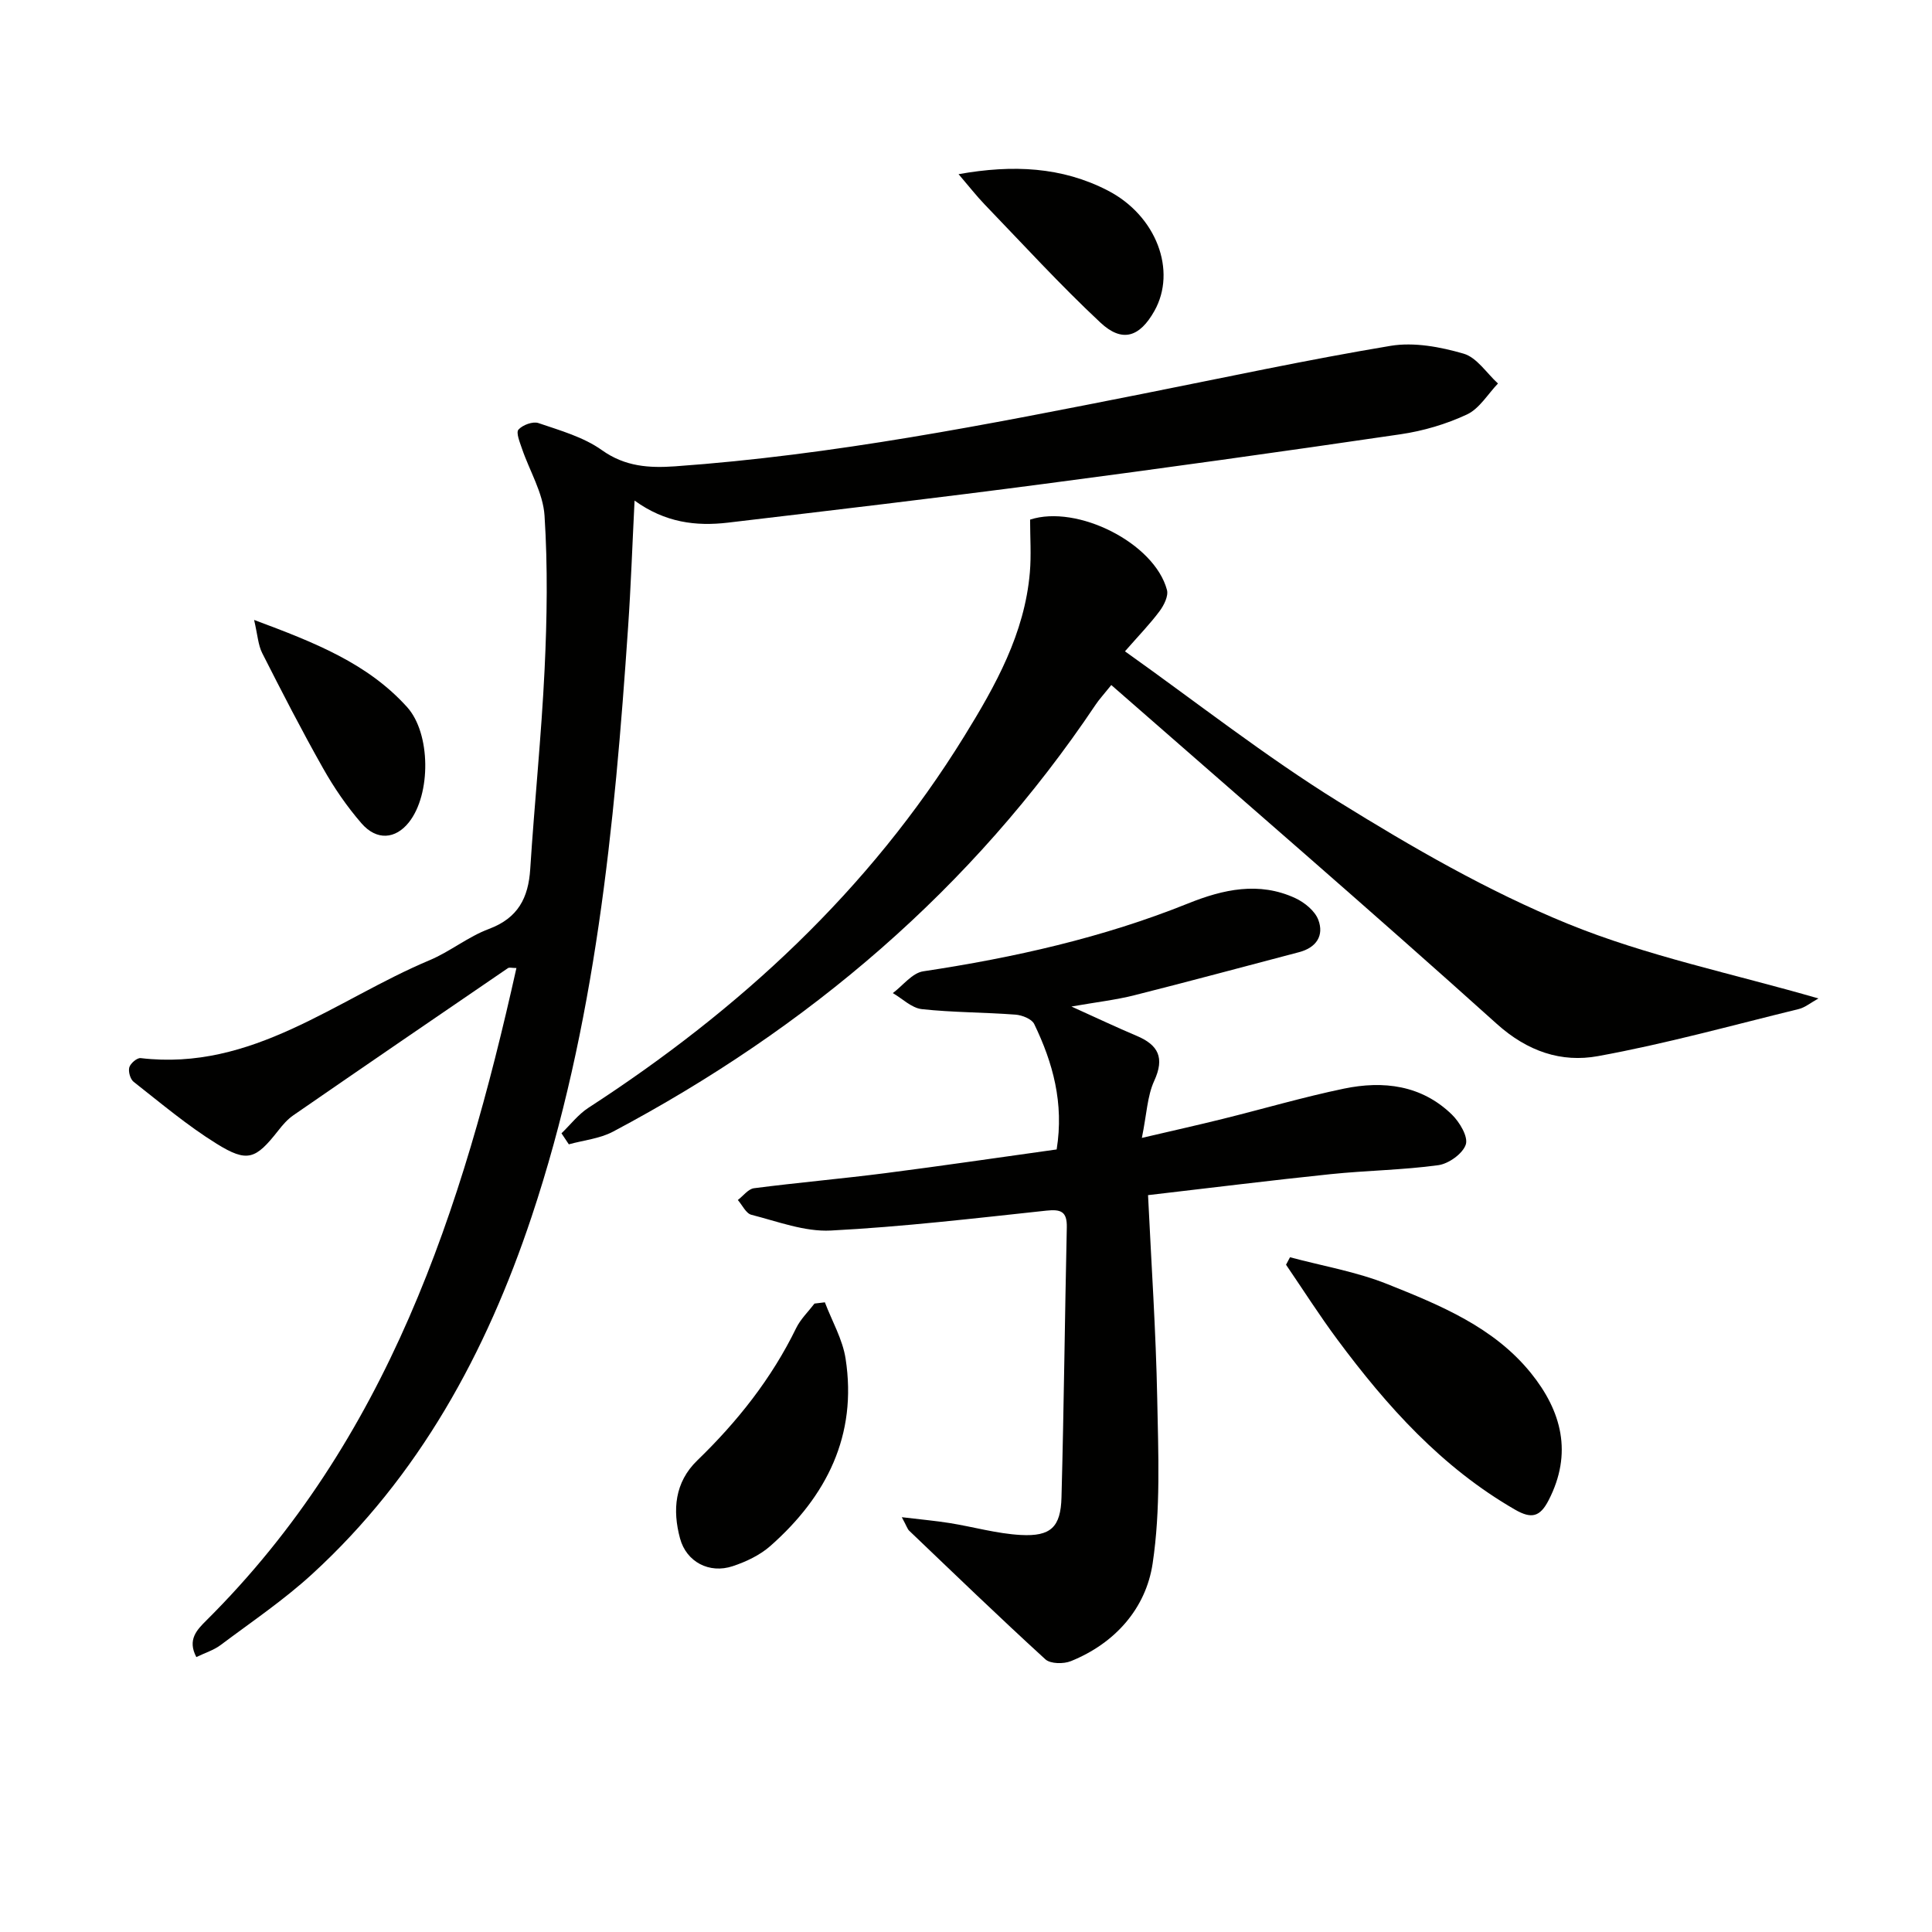
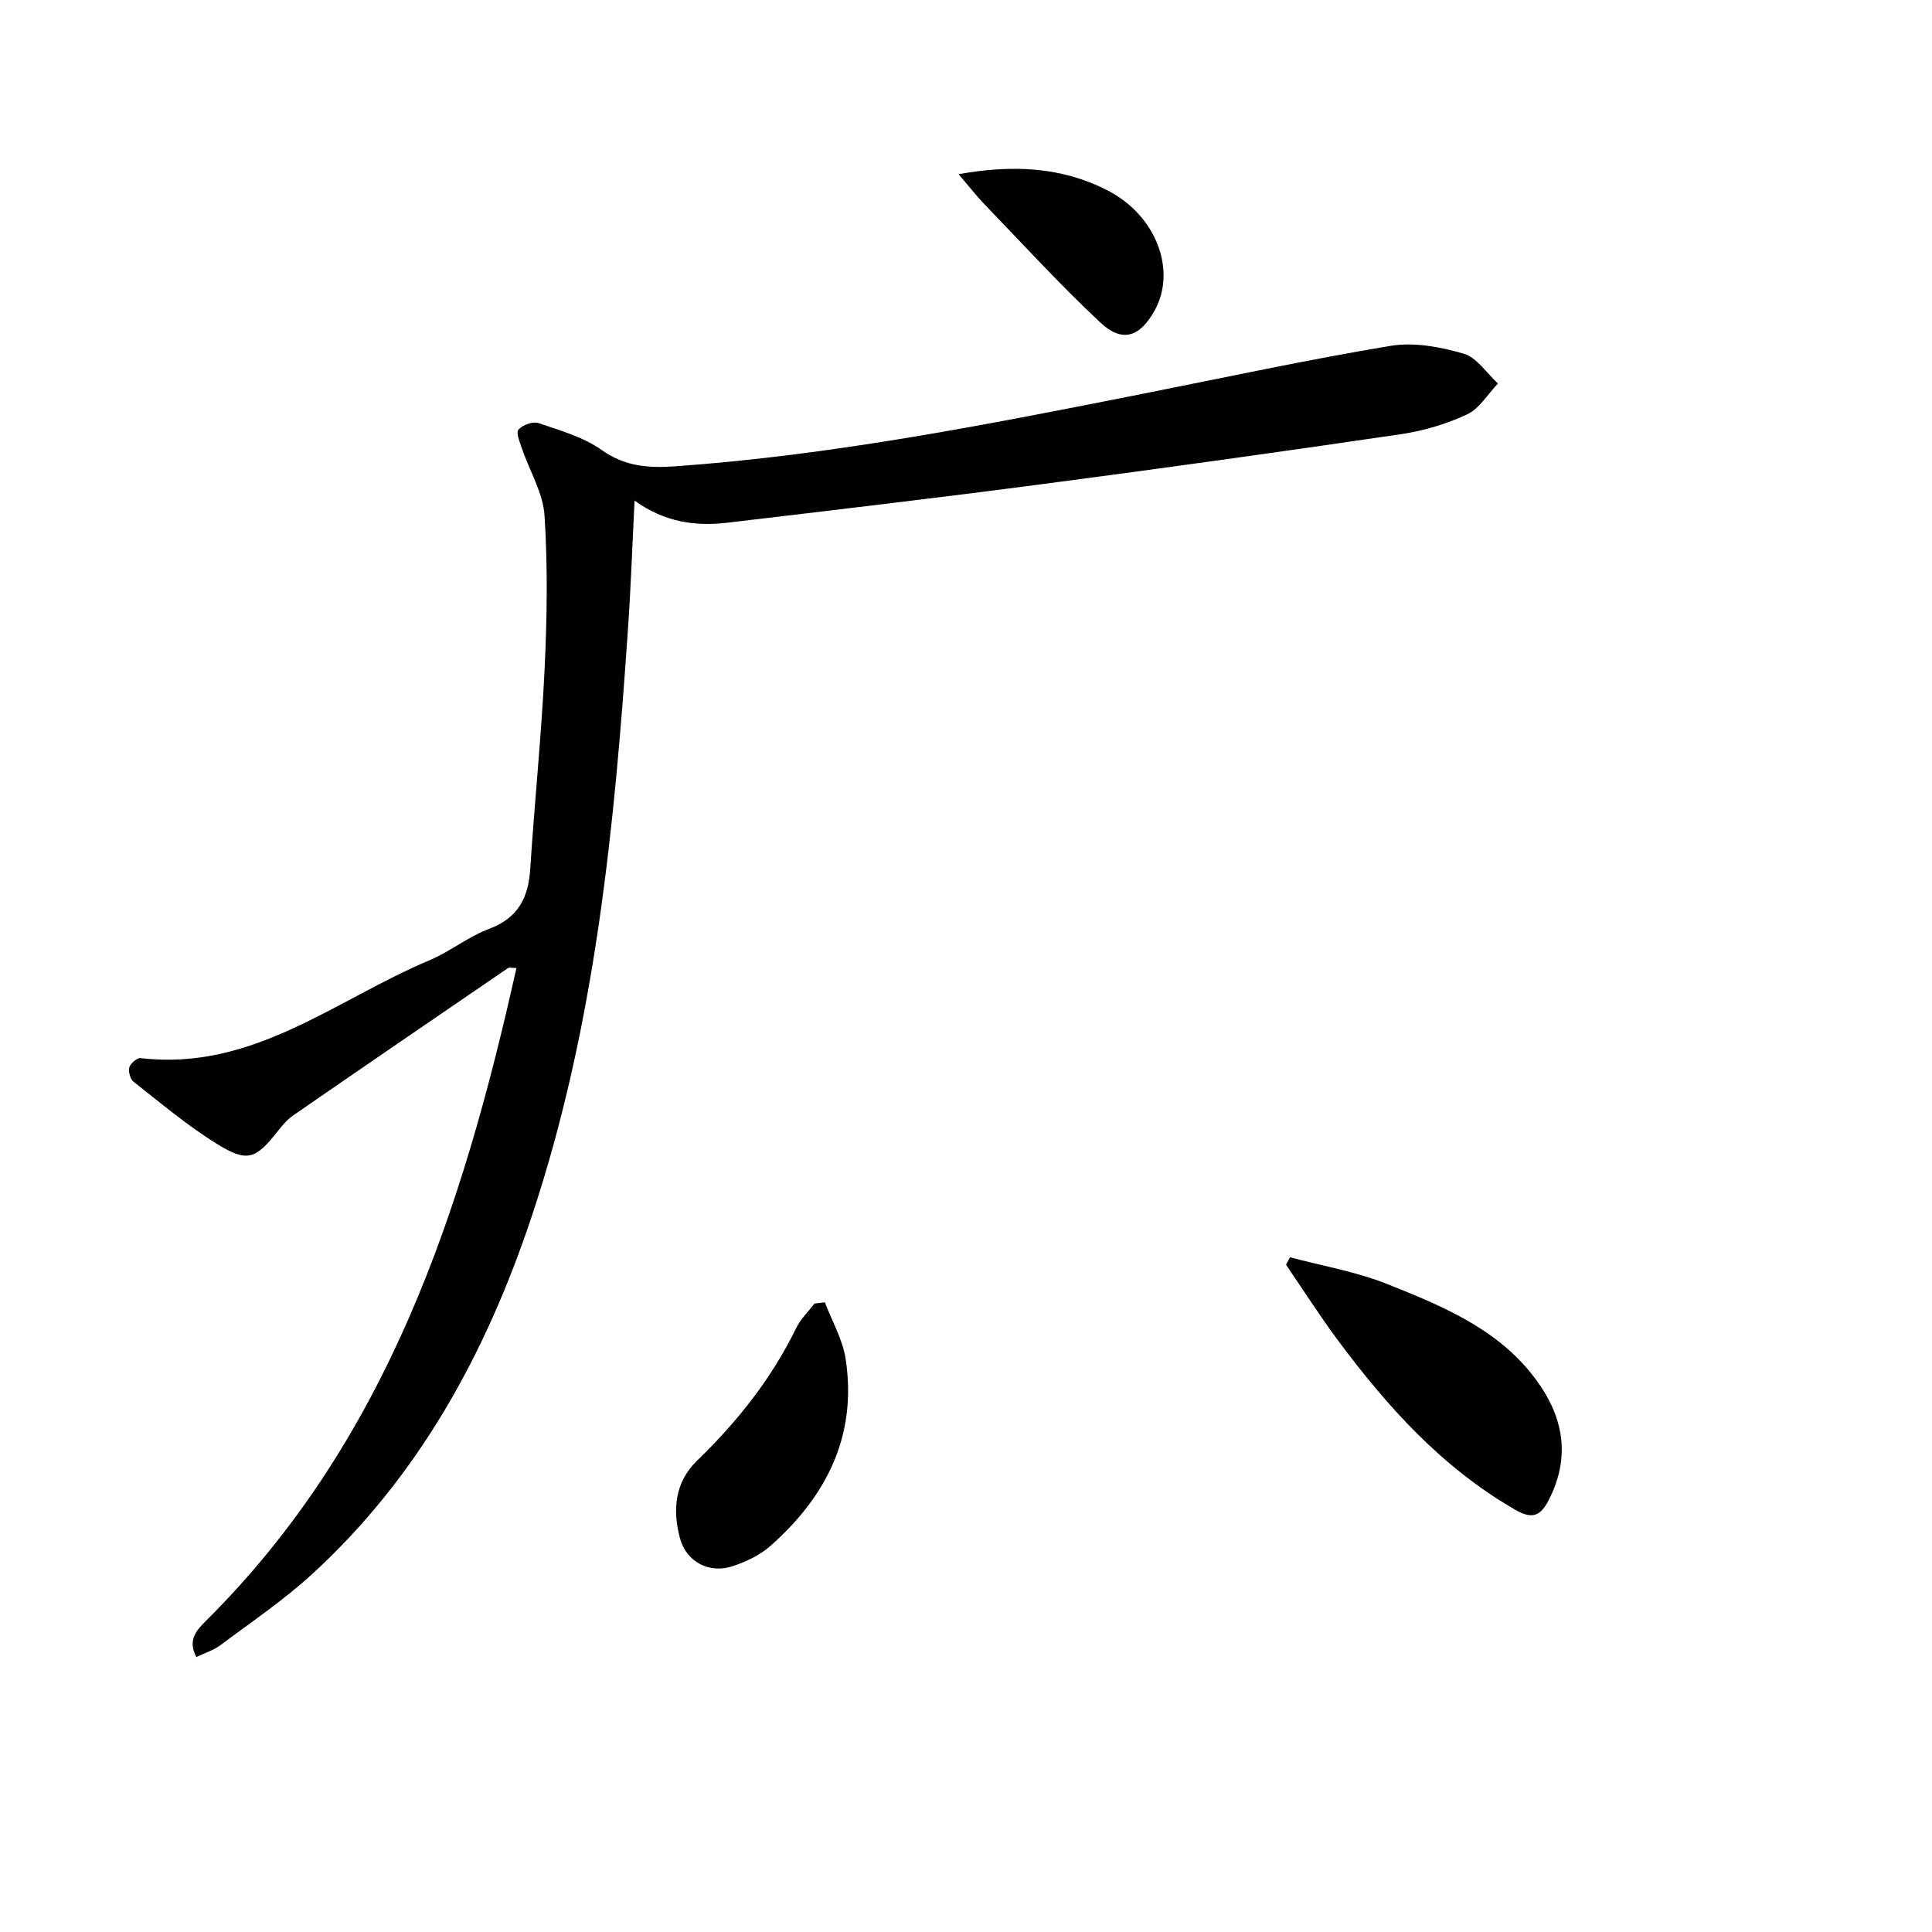
<svg xmlns="http://www.w3.org/2000/svg" enable-background="new 0 0 400 400" viewBox="0 0 400 400">
-   <path d="m131.38 103.64c-.47 9.34-.76 17.78-1.34 26.2-2.81 41.32-6.77 82.48-19.98 122.08-9.4 28.17-23.3 53.72-45.48 74.02-5.87 5.37-12.53 9.87-18.92 14.66-1.4 1.05-3.18 1.59-5.01 2.48-1.9-3.59.11-5.63 2.07-7.58 37.51-37.29 53.03-84.95 64.2-135.08-.93 0-1.48-.18-1.77.03-14.82 10.12-29.63 20.25-44.39 30.44-1.21.83-2.23 2-3.14 3.17-4.69 5.97-6.38 6.71-12.8 2.72-6.04-3.75-11.53-8.39-17.14-12.79-.71-.55-1.15-2.13-.91-3 .23-.83 1.61-2.01 2.35-1.92 23.16 2.74 40.36-12.09 59.78-20.25 4.27-1.79 8.02-4.89 12.34-6.5 6.01-2.25 8.16-6.42 8.54-12.41.88-13.77 2.31-27.51 2.97-41.28.51-10.61.67-21.28-.01-31.87-.3-4.71-3.1-9.25-4.68-13.9-.44-1.3-1.26-3.29-.72-3.91.86-.97 2.98-1.75 4.13-1.36 4.52 1.54 9.35 2.9 13.15 5.61 4.81 3.43 9.8 3.72 15.12 3.35 32.71-2.32 64.81-8.67 96.9-15.03 17.08-3.39 34.11-7.06 51.28-9.92 4.85-.8 10.29.22 15.1 1.62 2.74.79 4.77 4.04 7.12 6.18-2.11 2.2-3.84 5.2-6.42 6.41-4.3 2.01-9.05 3.41-13.75 4.1-24.64 3.62-49.31 7.06-74 10.3-21.73 2.86-43.5 5.42-65.27 8-6.59.77-12.98.01-19.32-4.57z" fill="#010100" />
-   <path d="m221.83 208.39c5.36 2.42 9.38 4.33 13.48 6.06 4.52 1.9 5.86 4.54 3.65 9.35-1.43 3.12-1.54 6.85-2.55 11.79 6.63-1.55 11.71-2.68 16.77-3.94 8.36-2.07 16.64-4.51 25.07-6.26 8.14-1.69 16.05-.75 22.34 5.36 1.6 1.56 3.41 4.58 2.89 6.2-.62 1.9-3.55 4-5.71 4.29-7.39 1.01-14.9 1.09-22.32 1.86-12.36 1.28-24.7 2.83-37.76 4.34.68 14.27 1.63 28.16 1.9 42.06.22 11.41.73 23-.95 34.21-1.39 9.27-7.75 16.51-16.92 20.21-1.51.61-4.23.58-5.28-.37-9.55-8.72-18.86-17.71-28.21-26.64-.34-.32-.48-.86-1.52-2.79 3.97.48 6.98.74 9.96 1.22 4.9.79 9.74 2.19 14.66 2.46 6.22.34 8.28-1.62 8.44-7.79.5-18.63.69-37.27 1.1-55.9.07-3.26-1.19-3.79-4.24-3.46-14.85 1.59-29.72 3.35-44.62 4.12-5.42.28-11.01-1.88-16.44-3.26-1.12-.28-1.88-2-2.81-3.06 1.11-.84 2.14-2.28 3.34-2.44 9.05-1.17 18.14-1.96 27.19-3.12 11.83-1.52 23.63-3.26 35.48-4.91 1.54-9.6-.78-17.96-4.65-25.97-.51-1.05-2.51-1.84-3.87-1.94-6.46-.49-12.97-.44-19.4-1.14-2.1-.23-4-2.16-6-3.32 2.09-1.56 4.02-4.17 6.3-4.51 18.77-2.83 37.18-6.95 54.83-14.05 7.28-2.93 14.68-4.57 22.18-1.11 1.92.89 4.08 2.64 4.78 4.5 1.23 3.24-.39 5.75-3.96 6.69-11.38 2.98-22.73 6.06-34.14 8.93-3.85.97-7.83 1.42-13.01 2.33z" fill="#010100" />
-   <path d="m116.25 234.64c1.85-1.78 3.46-3.91 5.57-5.28 31.26-20.28 58.11-44.99 77.82-76.93 6.49-10.51 12.5-21.26 13.58-33.91.31-3.6.05-7.25.05-10.94 9.75-3.18 25.75 4.83 28.34 14.57.33 1.26-.63 3.17-1.53 4.38-1.96 2.63-4.27 5.01-7.17 8.32 14.92 10.61 29.06 21.74 44.26 31.16 15.21 9.43 30.92 18.51 47.43 25.25 16.39 6.69 34.04 10.29 51.89 15.46-1.64.91-2.78 1.87-4.07 2.19-13.83 3.38-27.59 7.21-41.58 9.75-7.57 1.38-14.59-.96-20.95-6.68-26.21-23.58-52.92-46.61-79.81-70.15-1.67 2.08-2.54 3.01-3.23 4.05-25.6 38.18-59.53 66.97-99.92 88.41-2.75 1.46-6.09 1.78-9.16 2.63-.5-.75-1.01-1.52-1.52-2.28z" fill="#010100" />
+   <path d="m131.38 103.64c-.47 9.34-.76 17.78-1.34 26.2-2.81 41.32-6.77 82.48-19.98 122.08-9.4 28.17-23.3 53.72-45.48 74.02-5.87 5.37-12.53 9.87-18.92 14.66-1.4 1.05-3.18 1.59-5.01 2.48-1.9-3.59.11-5.63 2.07-7.58 37.51-37.29 53.03-84.95 64.2-135.08-.93 0-1.48-.18-1.77.03-14.82 10.12-29.63 20.25-44.39 30.44-1.21.83-2.23 2-3.14 3.17-4.69 5.97-6.38 6.71-12.8 2.72-6.04-3.75-11.53-8.39-17.14-12.79-.71-.55-1.15-2.13-.91-3 .23-.83 1.61-2.01 2.35-1.92 23.16 2.74 40.36-12.09 59.78-20.25 4.27-1.79 8.02-4.89 12.34-6.5 6.01-2.25 8.16-6.42 8.54-12.41.88-13.77 2.31-27.51 2.97-41.28.51-10.61.67-21.28-.01-31.87-.3-4.71-3.1-9.25-4.68-13.9-.44-1.3-1.26-3.29-.72-3.91.86-.97 2.98-1.75 4.13-1.36 4.52 1.54 9.35 2.9 13.15 5.61 4.81 3.43 9.8 3.72 15.12 3.35 32.71-2.32 64.81-8.67 96.9-15.03 17.08-3.39 34.11-7.06 51.28-9.92 4.85-.8 10.29.22 15.1 1.62 2.74.79 4.77 4.04 7.12 6.18-2.11 2.2-3.84 5.2-6.42 6.41-4.3 2.01-9.05 3.41-13.75 4.1-24.64 3.62-49.31 7.06-74 10.3-21.73 2.86-43.5 5.42-65.27 8-6.59.77-12.98.01-19.32-4.57" fill="#010100" />
  <path d="m267.08 260.3c6.75 1.81 13.75 2.99 20.19 5.57 10.9 4.36 21.99 8.89 29.67 18.38 6.38 7.89 8.7 16.64 3.68 26.37-1.77 3.43-3.52 3.91-6.94 1.94-15.18-8.74-26.54-21.41-36.8-35.23-3.73-5.02-7.09-10.31-10.62-15.48.26-.51.54-1.03.82-1.55z" fill="#010100" />
  <path d="m170.78 269.63c1.47 3.88 3.67 7.65 4.29 11.66 2.46 15.88-3.94 28.52-15.59 38.8-2.16 1.9-5.01 3.25-7.78 4.17-4.84 1.61-9.59-.86-10.91-5.76-1.58-5.86-1.11-11.6 3.57-16.13 8.31-8.04 15.39-16.96 20.48-27.41.91-1.86 2.51-3.39 3.79-5.07.72-.08 1.43-.17 2.15-.26z" fill="#010100" />
  <path d="m198.46 36.06c11.27-2.01 21.41-1.51 30.88 3.38 10.12 5.22 14.33 16.64 9.67 24.93-3.05 5.43-6.66 6.65-11.19 2.41-8.33-7.79-16.05-16.24-23.97-24.46-1.68-1.75-3.17-3.67-5.39-6.26z" fill="#010100" />
-   <path d="m52.61 128.35c12.59 4.69 23.51 8.99 31.68 18.05 4.91 5.44 4.98 18.04.37 23.85-2.77 3.49-6.66 3.84-9.81.22-3.03-3.49-5.7-7.39-7.97-11.42-4.42-7.82-8.53-15.82-12.59-23.83-.85-1.68-.95-3.75-1.68-6.87z" fill="#010100" />
</svg>